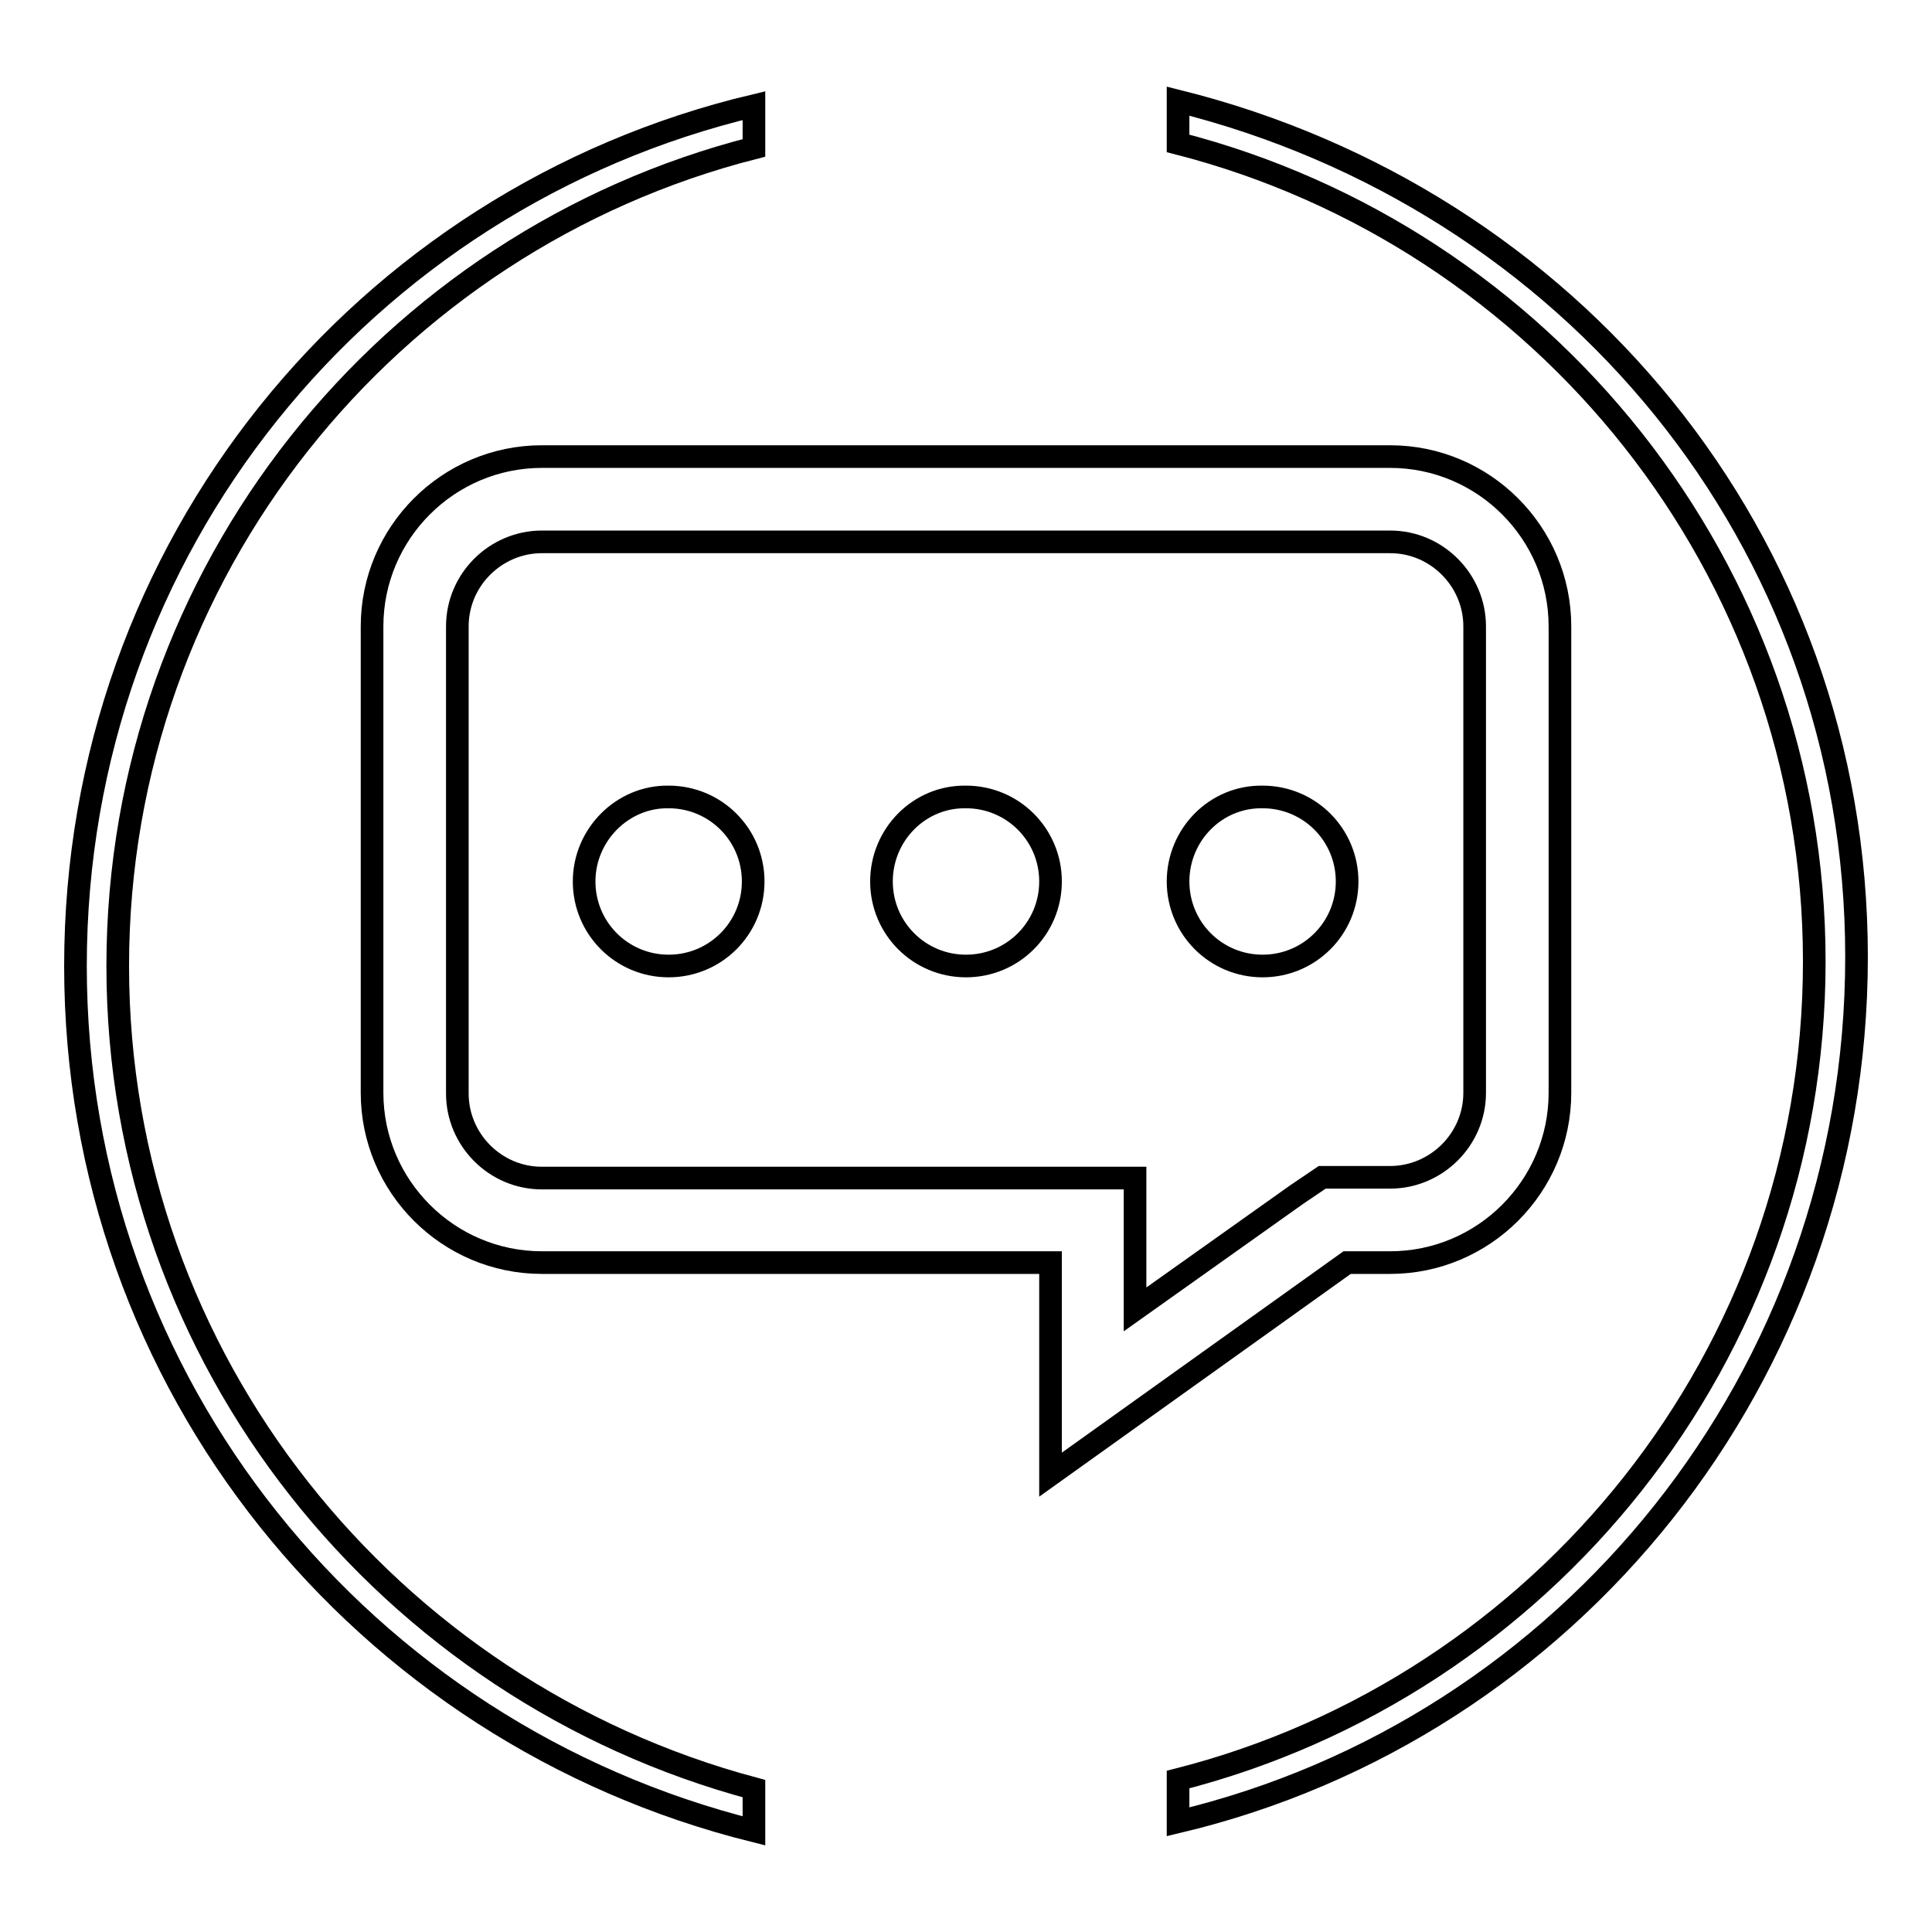
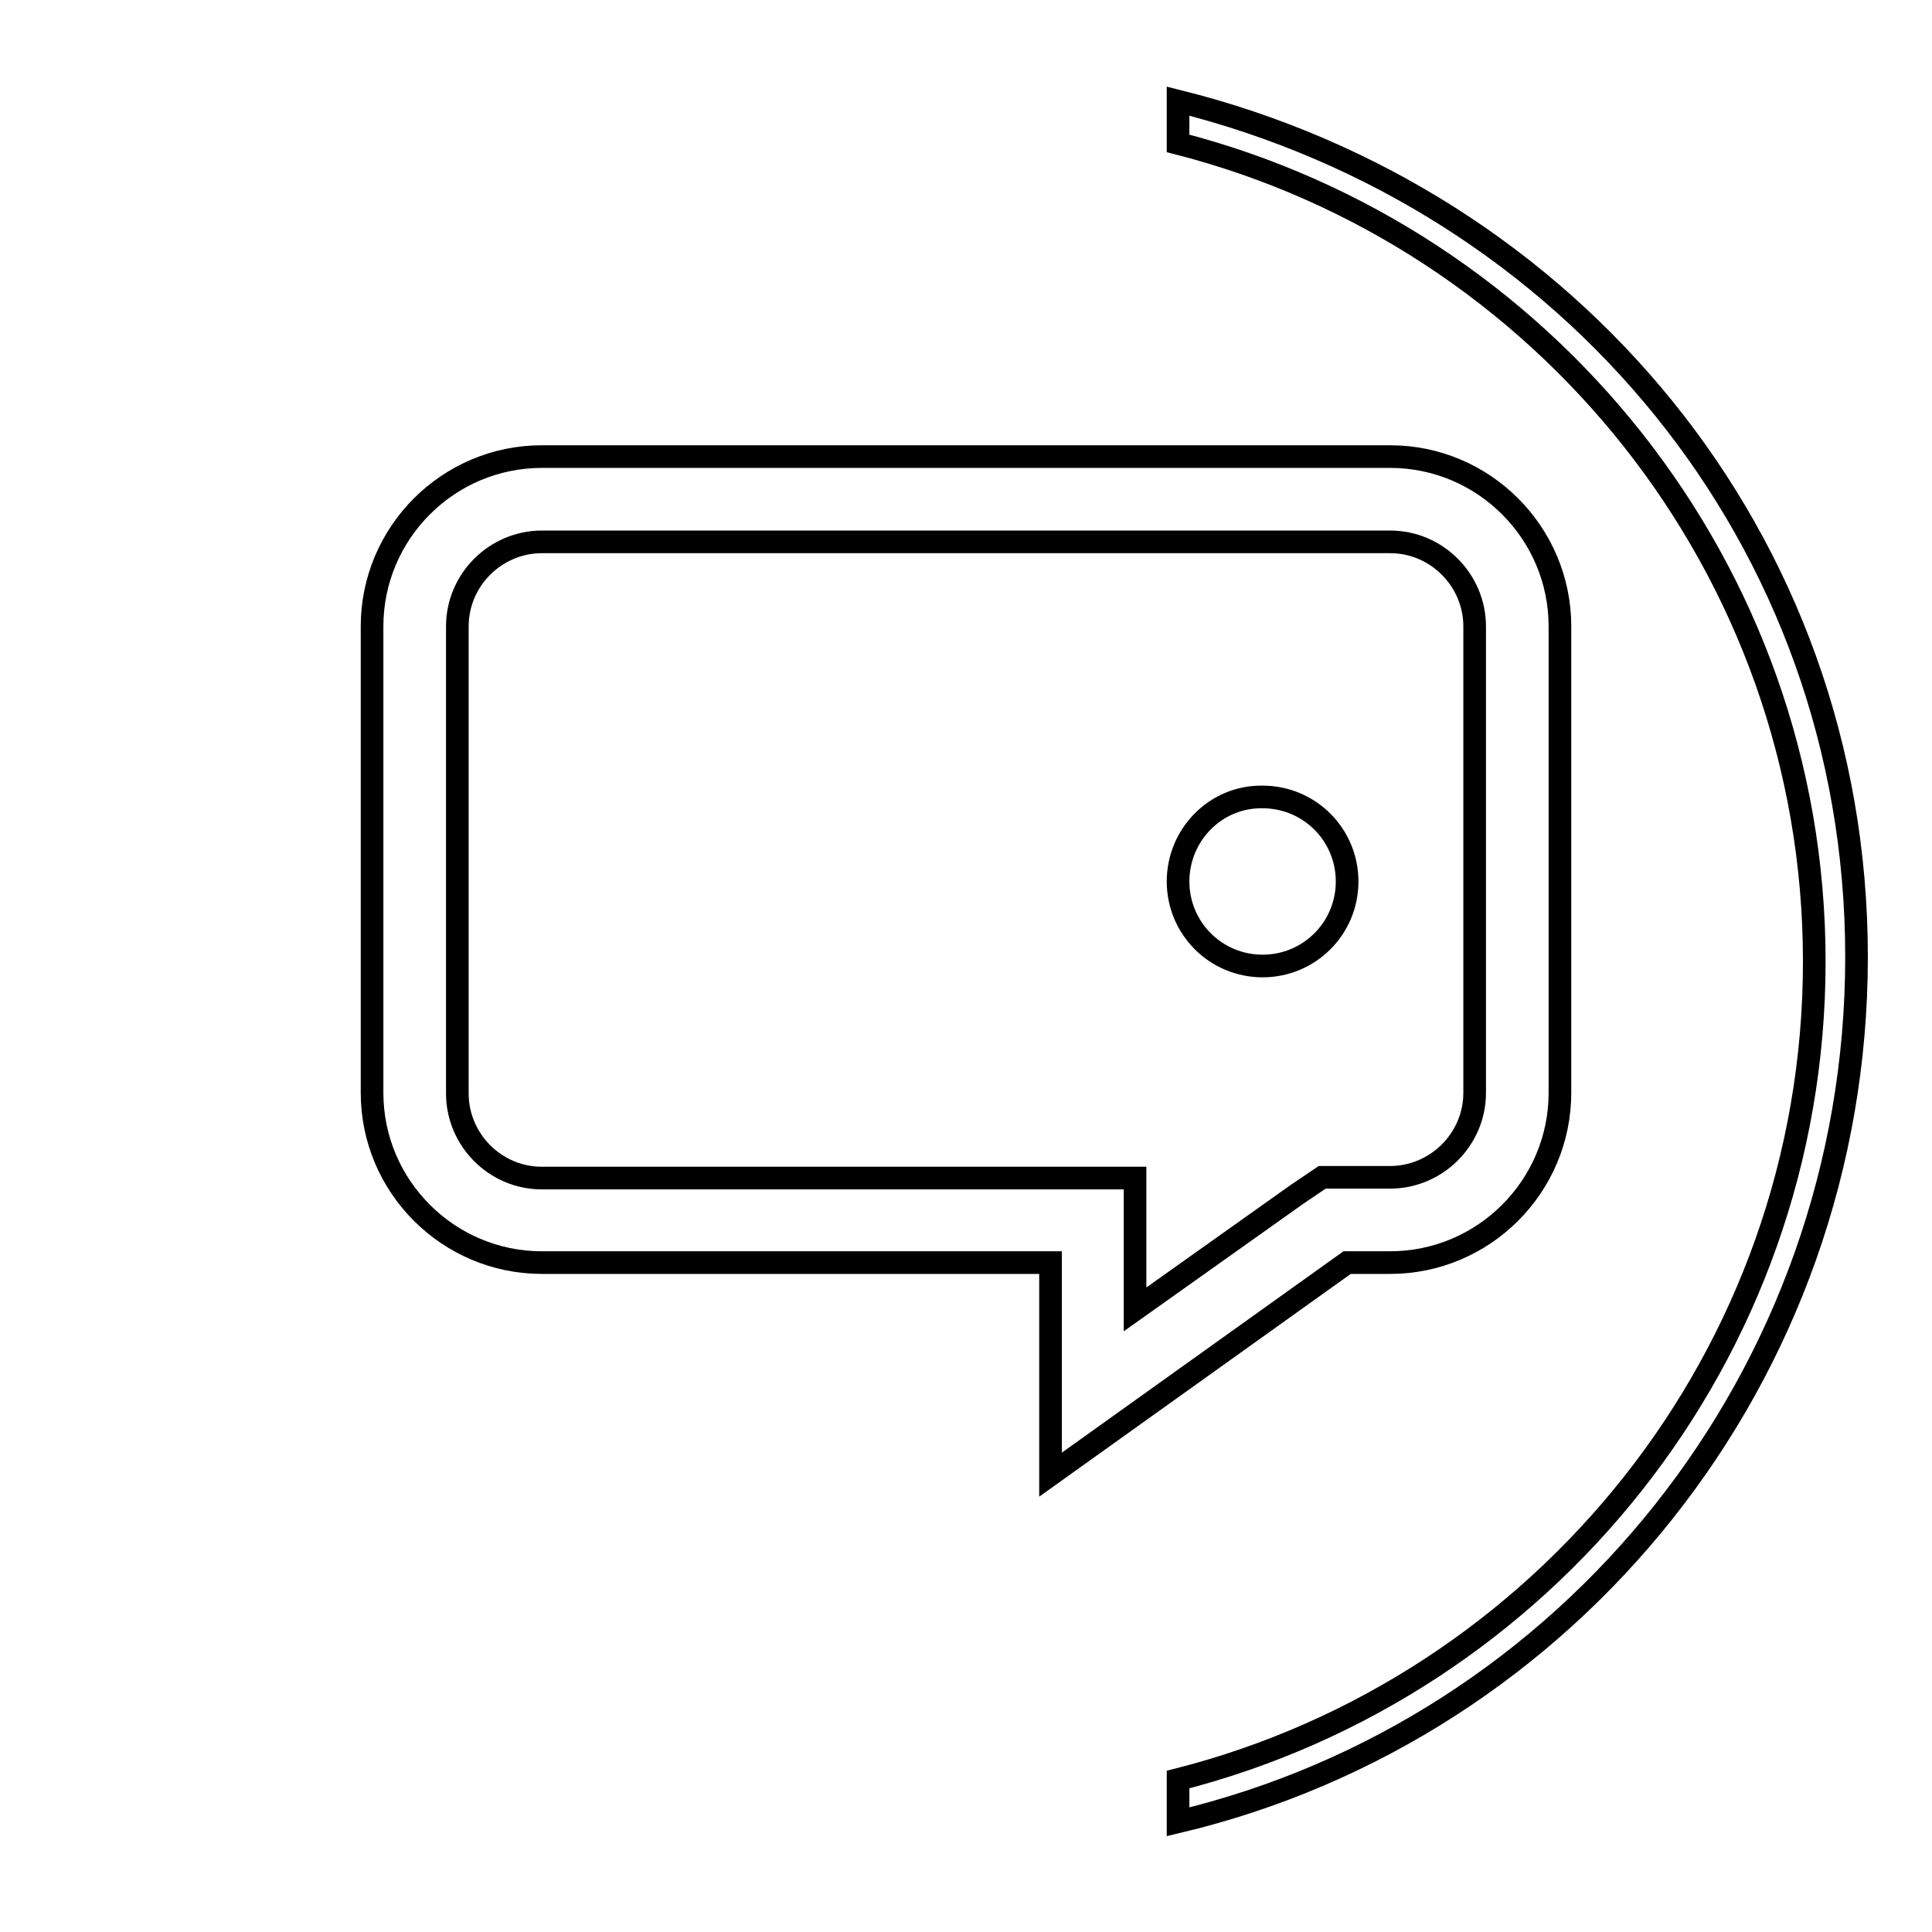
<svg xmlns="http://www.w3.org/2000/svg" version="1.1" x="0px" y="0px" viewBox="0 0 256 256" enable-background="new 0 0 256 256" xml:space="preserve">
  <g>
    <g>
-       <path stroke-width="3" fill-opacity="0" stroke="#000000" d="M15.6,128c0-52.3,36-96.1,84.3-108.4v-5.6C48.2,26.3,10,72.4,10,128c0,55.6,38.2,101.7,89.9,114.6V237C51.6,224.1,15.6,180.3,15.6,128z" />
      <path stroke-width="3" fill-opacity="0" stroke="#000000" d="M156.1,13.4V19c48.3,12.4,84.3,56.2,84.3,108.4c0,52.3-36,96.1-84.3,108.4v5.6c51.7-12.3,89.9-59,89.9-114.6C246,71.2,207.8,26.3,156.1,13.4z" />
      <path stroke-width="3" fill-opacity="0" stroke="#000000" d="M184.2,167.3c12.4,0,22.5-10.1,22.5-22.5V83c0-12.4-10.1-22.5-22.5-22.5H71.8c-12.4,0-22.5,10.1-22.5,22.5v61.8c0,12.4,10.1,22.5,22.5,22.5h67.4v28.1l39.3-28.1H184.2z M171.8,158.3l-21.4,15.2v-6.2v-11.2h-11.2H71.8c-6.2,0-11.2-5.1-11.2-11.2V83c0-6.2,5.1-11.2,11.2-11.2h112.4c6.2,0,11.2,5.1,11.2,11.2v61.8c0,6.2-5.1,11.2-11.2,11.2h-5.6h-3.4L171.8,158.3z" />
-       <path stroke-width="3" fill-opacity="0" stroke="#000000" d="M77.4,116.8c0,6.2,5,11.2,11.2,11.2c6.2,0,11.2-5,11.2-11.2c0-6.2-5-11.2-11.2-11.2C82.5,105.5,77.4,110.6,77.4,116.8z" />
-       <path stroke-width="3" fill-opacity="0" stroke="#000000" d="M116.8,116.8c0,6.2,5,11.2,11.2,11.2c6.2,0,11.2-5,11.2-11.2c0-6.2-5-11.2-11.2-11.2C121.8,105.5,116.8,110.6,116.8,116.8L116.8,116.8z" />
      <path stroke-width="3" fill-opacity="0" stroke="#000000" d="M156.1,116.8c0,6.2,5,11.2,11.2,11.2s11.2-5,11.2-11.2c0-6.2-5-11.2-11.2-11.2C161.1,105.5,156.1,110.6,156.1,116.8z" />
    </g>
  </g>
</svg>